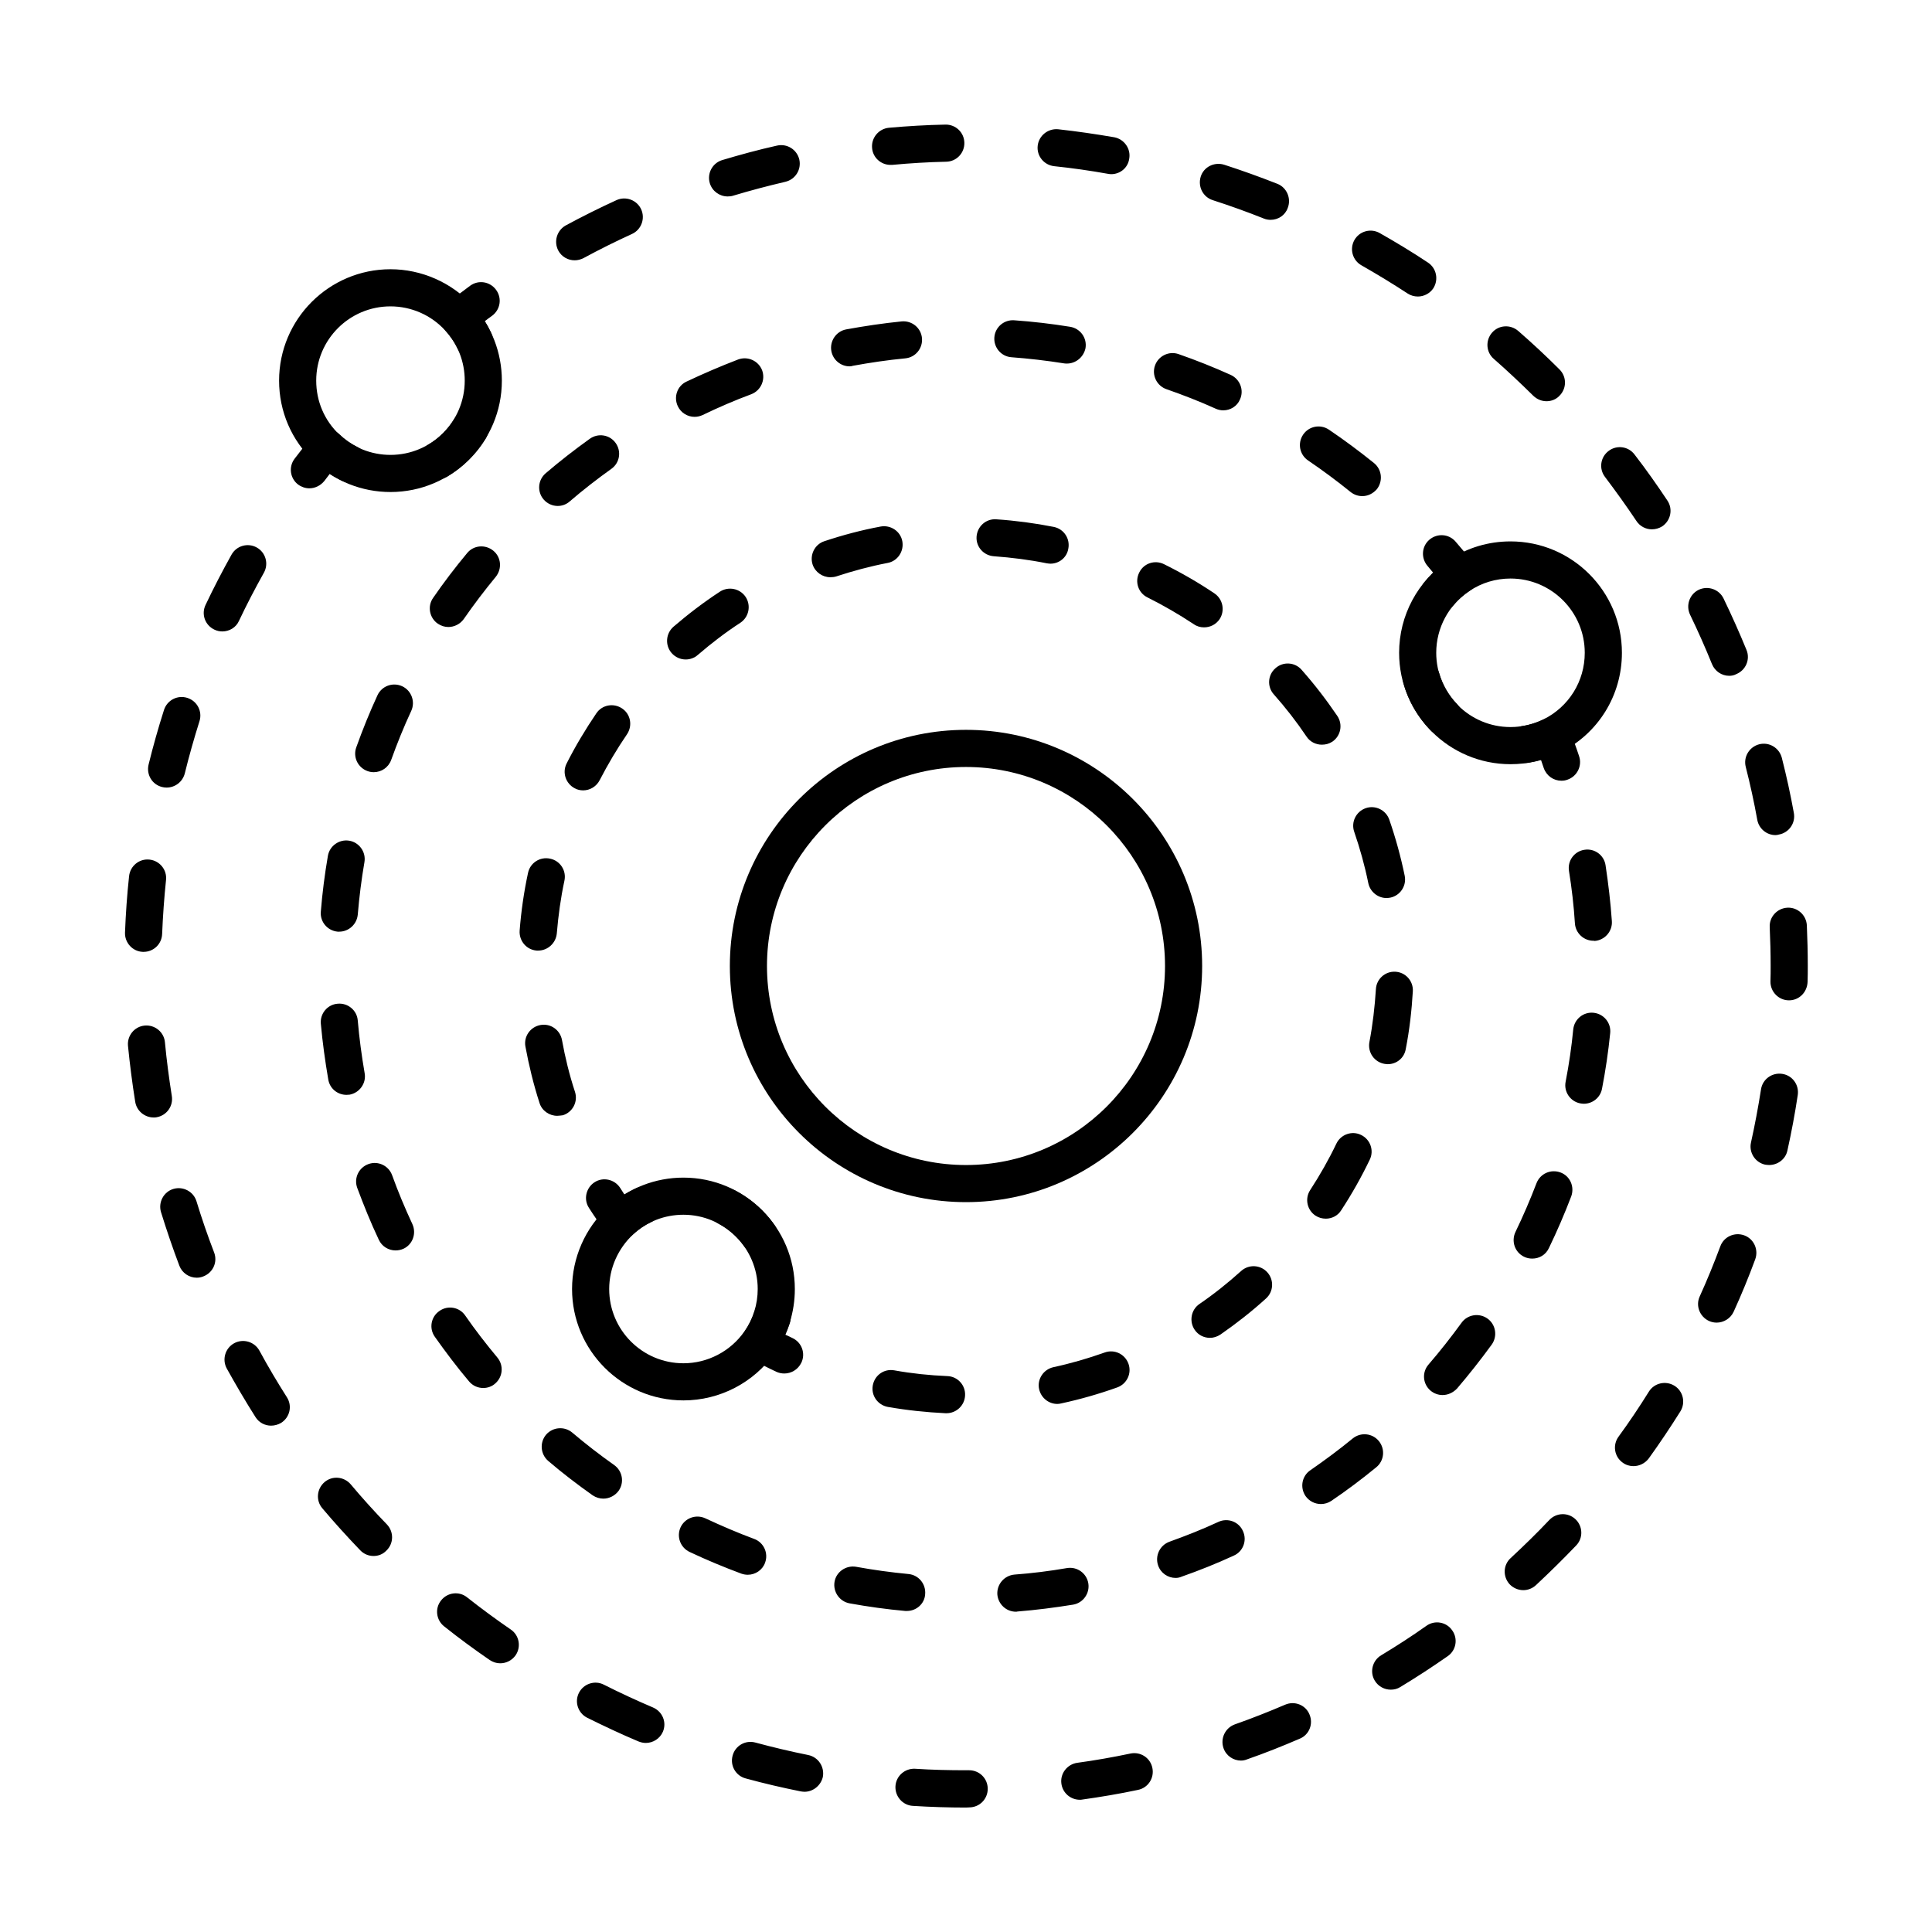
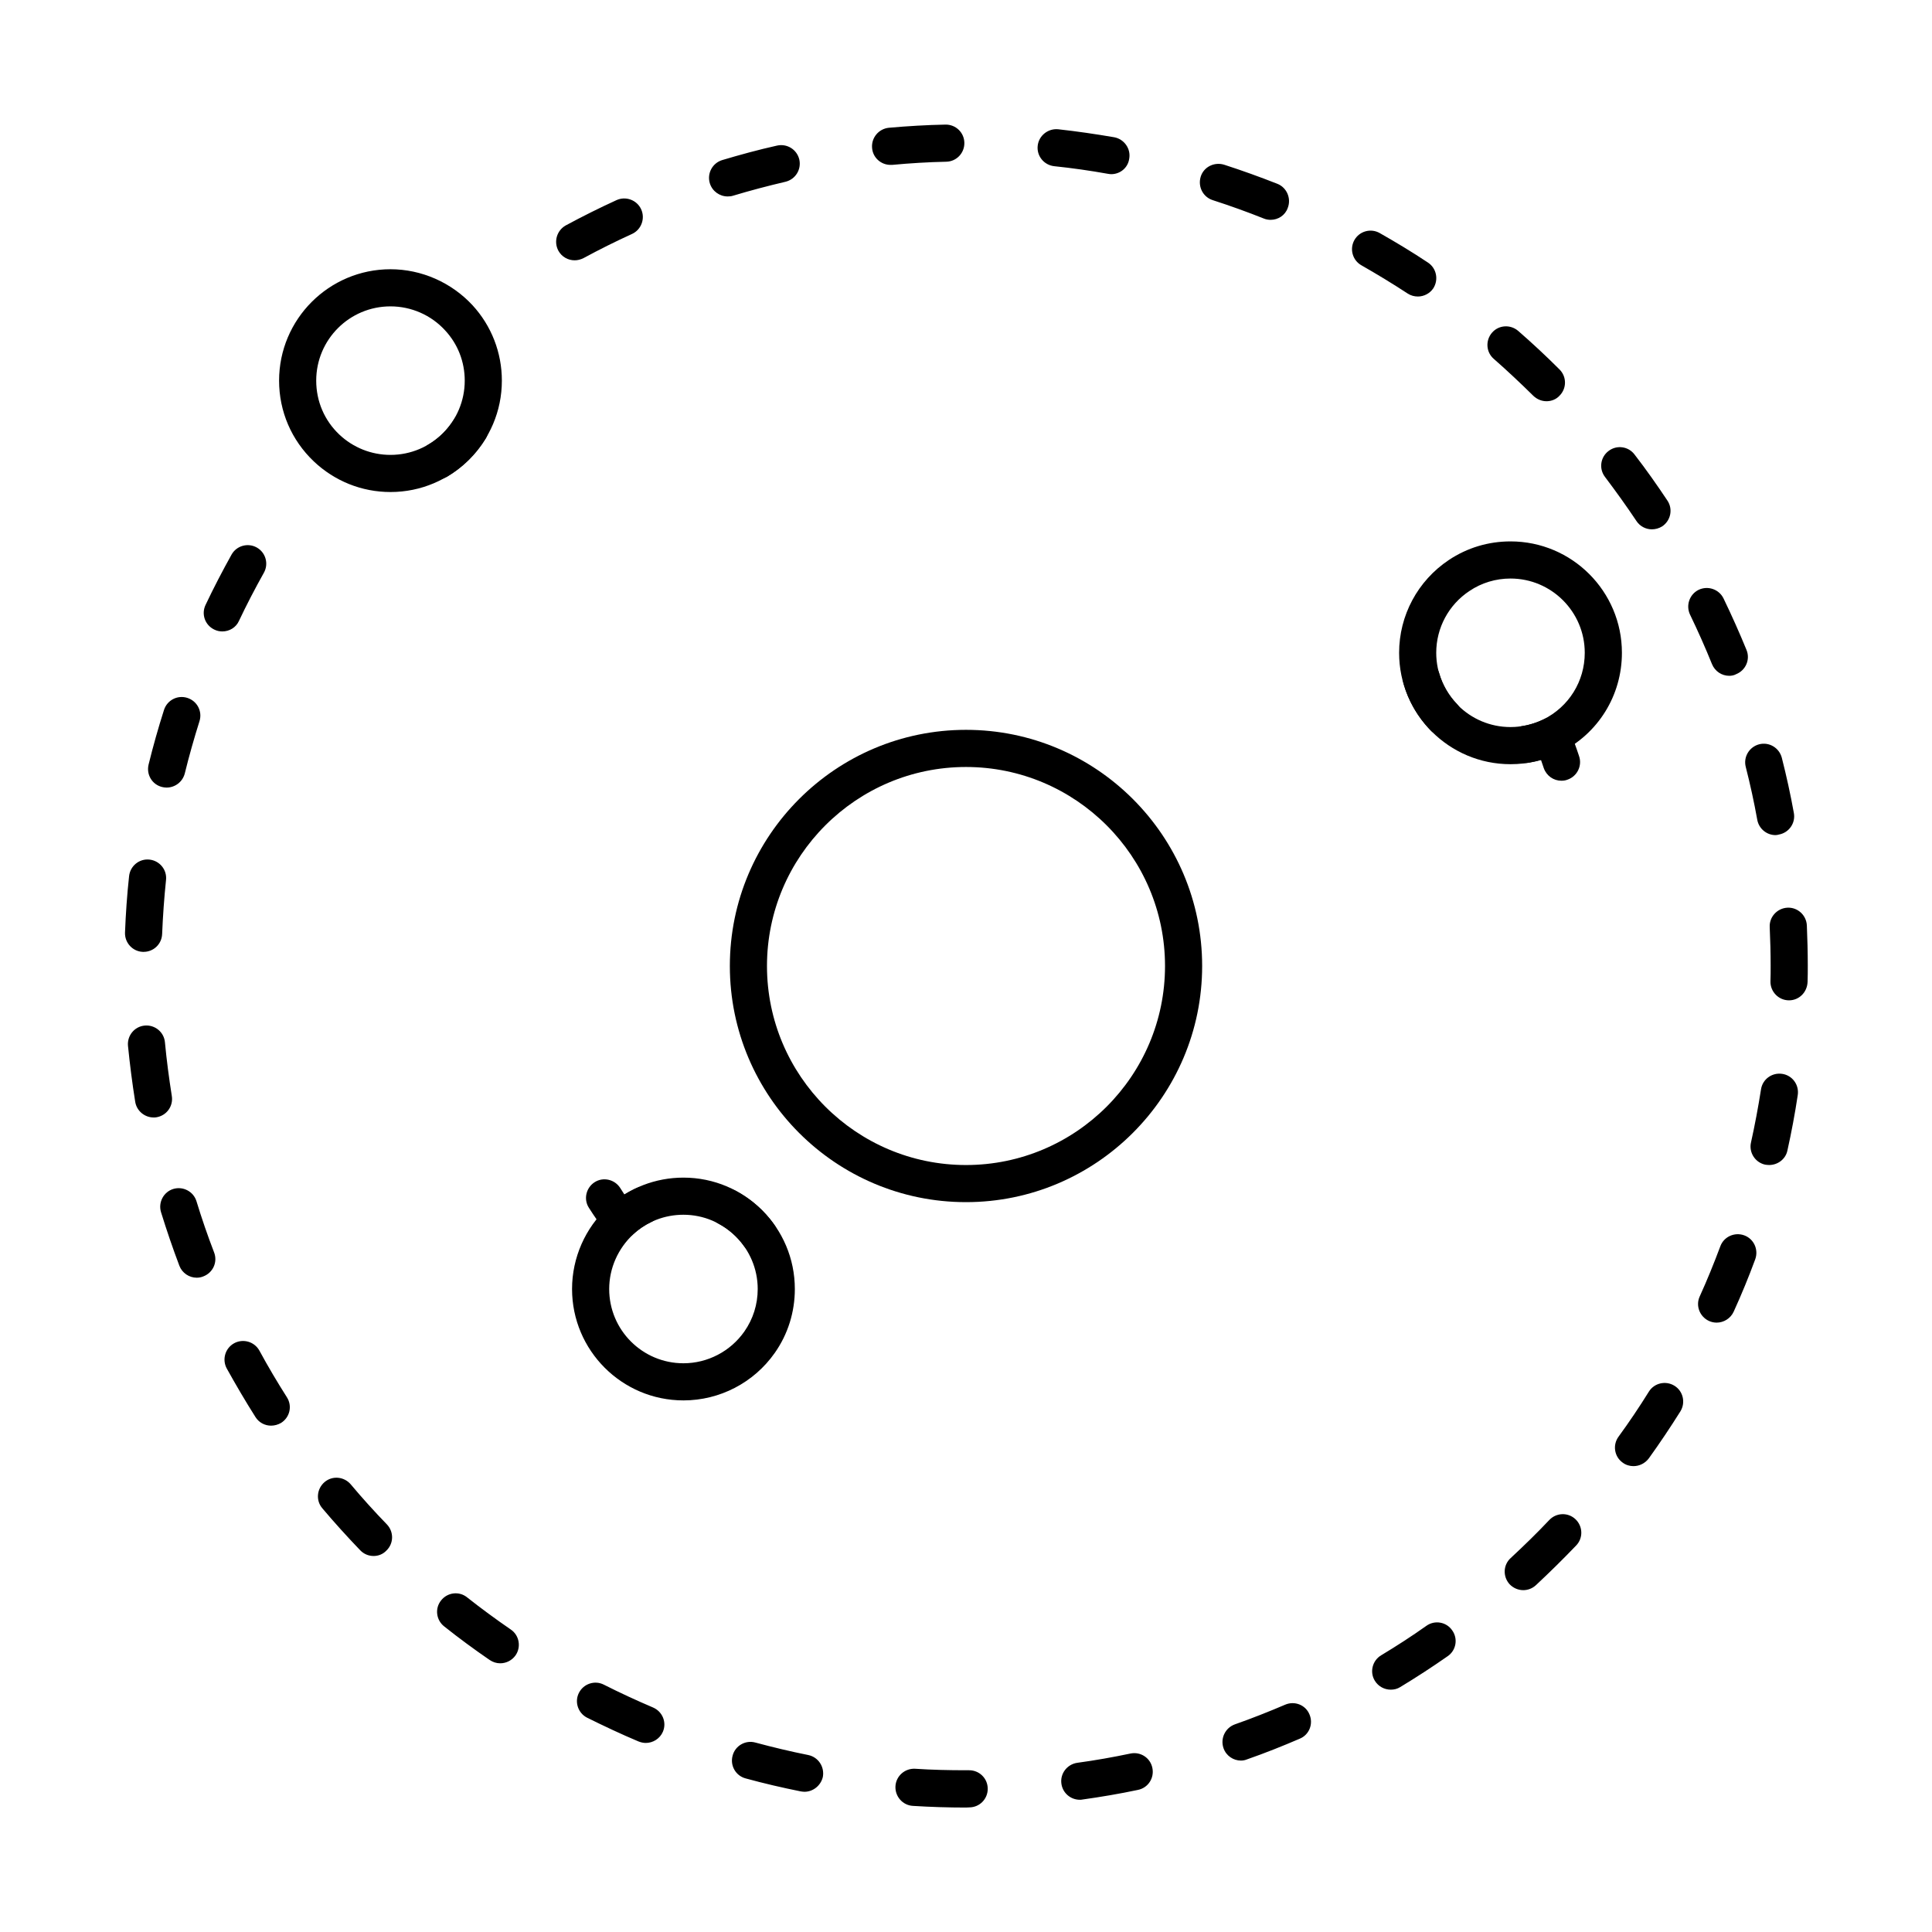
<svg xmlns="http://www.w3.org/2000/svg" fill="#000000" width="800px" height="800px" version="1.1" viewBox="144 144 512 512">
  <g>
    <path d="m400 462.58c-34.488 0-62.582-28.043-62.582-62.582 0-34.488 28.043-62.582 62.582-62.582 34.488 0 62.582 28.043 62.582 62.582 0 34.488-28.094 62.582-62.582 62.582zm0-115.32c-29.078 0-52.742 23.664-52.742 52.742 0 29.074 23.664 52.742 52.742 52.742 29.074 0 52.742-23.668 52.742-52.742 0-29.078-23.668-52.742-52.742-52.742z" />
-     <path d="m351.83 507.99c-0.688 0-1.426-0.148-2.066-0.441-2.312-1.082-4.625-2.262-6.84-3.492-1.23-0.688-2.117-1.82-2.41-3.199-0.297-1.379-0.051-2.805 0.789-3.938 1.133-1.625 2.016-3.394 2.609-5.266 0.836-2.609 3.59-4.035 6.199-3.199 2.609 0.836 4.035 3.59 3.199 6.199-0.344 1.031-0.738 2.066-1.18 3.051 0.641 0.297 1.277 0.59 1.871 0.887 2.461 1.133 3.543 4.082 2.363 6.543-0.895 1.824-2.664 2.856-4.535 2.856z" />
    <path d="m345.14 476.26c-1.523 0-3.051-0.738-3.984-2.066-1.77-2.461-4.133-4.527-6.84-5.953-2.41-1.277-3.297-4.231-2.016-6.641 1.277-2.41 4.231-3.297 6.641-2.016 4.035 2.117 7.578 5.215 10.234 8.953 1.574 2.215 1.082 5.266-1.133 6.84-0.934 0.59-1.918 0.883-2.902 0.883z" />
    <path d="m308.44 472.42h-0.492c-1.379-0.148-2.656-0.836-3.492-1.969-1.523-2.066-3-4.184-4.379-6.348-1.477-2.262-0.789-5.312 1.477-6.789 2.262-1.477 5.312-0.789 6.789 1.477 0.395 0.59 0.738 1.18 1.133 1.77 0.934-0.59 1.918-1.082 2.902-1.574 2.461-1.18 5.41-0.098 6.543 2.312 1.18 2.461 0.098 5.41-2.312 6.543-1.77 0.836-3.445 1.969-4.871 3.297-0.836 0.836-2.066 1.281-3.297 1.281z" />
-     <path d="m394.83 518.52h-0.246c-5.117-0.246-10.281-0.789-15.301-1.672-2.656-0.492-4.477-3-3.984-5.707 0.492-2.707 3-4.477 5.707-3.984 4.625 0.836 9.348 1.328 14.07 1.523 2.707 0.098 4.82 2.41 4.676 5.117-0.102 2.656-2.312 4.723-4.922 4.723zm29.371-2.461c-2.262 0-4.281-1.574-4.82-3.887-0.59-2.656 1.133-5.266 3.789-5.856 4.574-0.984 9.152-2.312 13.578-3.887 2.559-0.934 5.363 0.395 6.297 2.953 0.934 2.559-0.395 5.363-2.953 6.297-4.82 1.723-9.789 3.148-14.809 4.231-0.391 0.098-0.734 0.148-1.082 0.148zm40.445-17.516c-1.574 0-3.102-0.738-4.035-2.117-1.523-2.215-0.984-5.312 1.23-6.84 3.887-2.656 7.578-5.609 11.07-8.758 2.016-1.82 5.117-1.672 6.938 0.344 1.82 2.016 1.672 5.117-0.344 6.938-3.789 3.445-7.871 6.641-12.055 9.543-0.887 0.594-1.871 0.891-2.805 0.891zm30.699-31.586c-0.934 0-1.871-0.246-2.707-0.789-2.262-1.477-2.902-4.527-1.426-6.789 2.559-3.938 4.922-8.07 6.938-12.301 1.18-2.461 4.133-3.492 6.543-2.312 2.461 1.18 3.492 4.133 2.312 6.543-2.215 4.625-4.773 9.152-7.578 13.43-0.883 1.43-2.457 2.219-4.082 2.219zm-203.69-27.258c-2.066 0-4.035-1.328-4.676-3.394-1.574-4.871-2.805-9.891-3.738-14.957-0.492-2.656 1.277-5.215 3.984-5.707 2.656-0.492 5.215 1.277 5.707 3.984 0.836 4.625 1.969 9.25 3.445 13.727 0.836 2.609-0.59 5.363-3.199 6.199-0.492 0.051-1.031 0.148-1.523 0.148zm220.12-13.68c-0.297 0-0.59-0.051-0.934-0.098-2.656-0.492-4.43-3.051-3.938-5.758 0.887-4.625 1.426-9.348 1.723-14.023 0.148-2.707 2.461-4.773 5.164-4.625 2.707 0.148 4.773 2.461 4.625 5.164-0.297 5.117-0.887 10.281-1.871 15.301-0.391 2.418-2.457 4.039-4.769 4.039zm-225.14-30.109h-0.395c-2.707-0.195-4.723-2.559-4.527-5.312 0.395-5.117 1.133-10.234 2.215-15.254 0.543-2.656 3.148-4.379 5.856-3.789 2.656 0.543 4.379 3.148 3.789 5.856-0.984 4.574-1.625 9.297-2.016 13.973-0.246 2.559-2.41 4.527-4.922 4.527zm224.8-13.922c-2.262 0-4.328-1.625-4.82-3.938-0.934-4.625-2.215-9.199-3.738-13.629-0.887-2.559 0.492-5.363 3.051-6.25 2.559-0.887 5.363 0.492 6.25 3.051 1.672 4.82 3.051 9.84 4.082 14.859 0.543 2.656-1.18 5.266-3.836 5.805-0.348 0.051-0.695 0.102-0.988 0.102zm-212.89-28.535c-0.738 0-1.523-0.148-2.215-0.543-2.41-1.23-3.394-4.184-2.164-6.594 2.312-4.574 4.969-9.004 7.871-13.285 1.523-2.262 4.574-2.805 6.84-1.277 2.262 1.523 2.805 4.574 1.277 6.84-2.656 3.887-5.066 7.969-7.231 12.152-0.887 1.723-2.606 2.707-4.379 2.707zm195.77-12.105c-1.574 0-3.148-0.738-4.082-2.164-2.609-3.887-5.559-7.676-8.66-11.168-1.82-2.016-1.625-5.164 0.441-6.938 2.016-1.82 5.164-1.625 6.938 0.441 3.394 3.836 6.543 7.922 9.445 12.203 1.523 2.262 0.934 5.312-1.328 6.84-0.836 0.539-1.77 0.785-2.754 0.785zm-168.61-22.582c-1.379 0-2.754-0.59-3.738-1.723-1.77-2.066-1.523-5.164 0.492-6.938 3.887-3.344 8.02-6.496 12.301-9.297 2.262-1.477 5.312-0.887 6.84 1.379 1.477 2.262 0.887 5.312-1.379 6.84-3.938 2.559-7.723 5.461-11.266 8.512-0.938 0.832-2.07 1.227-3.25 1.227zm137.37-8.512c-0.934 0-1.871-0.246-2.707-0.836-3.938-2.609-8.02-4.969-12.25-7.086-2.461-1.18-3.445-4.133-2.215-6.594 1.18-2.461 4.133-3.445 6.594-2.215 4.574 2.262 9.102 4.871 13.332 7.723 2.262 1.523 2.856 4.574 1.379 6.84-0.984 1.43-2.512 2.168-4.133 2.168zm-99.043-13.285c-2.066 0-3.984-1.328-4.676-3.344-0.836-2.559 0.543-5.363 3.102-6.199 4.871-1.625 9.891-2.953 14.906-3.887 2.656-0.492 5.266 1.23 5.758 3.887 0.492 2.656-1.23 5.266-3.887 5.758-4.625 0.887-9.199 2.117-13.676 3.59-0.492 0.148-1.035 0.195-1.527 0.195zm58.352-3.59c-0.297 0-0.641-0.051-0.984-0.098-4.574-0.934-9.297-1.523-14.023-1.871-2.707-0.195-4.773-2.508-4.574-5.215 0.195-2.707 2.508-4.773 5.215-4.574 5.117 0.344 10.281 1.031 15.254 2.016 2.656 0.543 4.379 3.102 3.836 5.805-0.391 2.312-2.41 3.938-4.723 3.938z" />
-     <path d="m525.26 306.37c-1.082 0-2.215-0.344-3.102-1.133-2.117-1.723-2.41-4.82-0.688-6.938 0.738-0.887 1.523-1.723 2.312-2.559-0.492-0.59-0.984-1.18-1.477-1.77-1.77-2.066-1.574-5.164 0.492-6.938 2.066-1.77 5.164-1.574 6.938 0.492 1.672 1.918 3.297 3.887 4.871 5.856 0.836 1.082 1.23 2.461 0.984 3.836-0.195 1.379-0.984 2.559-2.117 3.344-1.625 1.082-3.102 2.41-4.379 3.938-0.98 1.281-2.41 1.871-3.836 1.871z" />
+     <path d="m525.26 306.37z" />
    <path d="m526.54 338.94c-1.277 0-2.609-0.492-3.543-1.523-3.297-3.445-5.758-7.676-7.035-12.25-0.738-2.609 0.738-5.312 3.344-6.102 2.609-0.738 5.312 0.738 6.102 3.344 0.887 3.051 2.508 5.856 4.723 8.168 1.871 1.969 1.82 5.066-0.148 6.938-0.984 0.984-2.215 1.426-3.441 1.426z" />
    <path d="m557.79 350.9c-2.066 0-3.938-1.277-4.676-3.344-0.246-0.738-0.492-1.426-0.738-2.164-1.082 0.297-2.215 0.543-3.344 0.738-2.707 0.441-5.215-1.379-5.609-4.082-0.441-2.707 1.379-5.215 4.082-5.656 1.969-0.297 3.836-0.934 5.609-1.77 1.23-0.59 2.656-0.688 3.938-0.195 1.277 0.492 2.312 1.523 2.805 2.805 0.934 2.363 1.82 4.723 2.609 7.133 0.887 2.559-0.492 5.363-3.051 6.25-0.594 0.234-1.137 0.285-1.625 0.285z" />
-     <path d="m413.23 571.12c-2.559 0-4.676-1.969-4.922-4.527-0.195-2.707 1.82-5.066 4.527-5.312 4.676-0.344 9.348-0.934 13.922-1.723 2.707-0.441 5.215 1.379 5.656 4.035 0.441 2.656-1.379 5.215-4.035 5.656-4.871 0.789-9.84 1.426-14.762 1.82-0.141 0.051-0.289 0.051-0.387 0.051zm-28.883-0.199h-0.441c-4.922-0.441-9.891-1.133-14.762-2.016-2.656-0.492-4.43-3.051-3.984-5.707 0.441-2.656 3.051-4.43 5.707-3.984 4.574 0.836 9.25 1.477 13.875 1.918 2.707 0.246 4.676 2.656 4.43 5.363-0.148 2.508-2.312 4.426-4.824 4.426zm71.195-8.754c-2.016 0-3.938-1.277-4.625-3.297-0.887-2.559 0.441-5.363 3-6.297 4.379-1.574 8.758-3.297 12.988-5.266 2.461-1.133 5.41-0.051 6.496 2.461 1.133 2.461 0.051 5.41-2.461 6.496-4.477 2.066-9.152 3.938-13.777 5.559-0.539 0.242-1.082 0.344-1.621 0.344zm-113.36-0.84c-0.59 0-1.133-0.098-1.723-0.297-4.625-1.723-9.25-3.641-13.727-5.758-2.461-1.18-3.492-4.082-2.363-6.543 1.18-2.461 4.082-3.492 6.543-2.363 4.231 1.969 8.562 3.836 12.941 5.461 2.559 0.934 3.836 3.789 2.902 6.297-0.688 1.977-2.606 3.203-4.574 3.203zm151.88-18.742c-1.574 0-3.102-0.738-4.082-2.117-1.523-2.262-0.984-5.312 1.277-6.84 3.836-2.656 7.625-5.461 11.219-8.414 2.117-1.723 5.215-1.426 6.938 0.688 1.723 2.117 1.426 5.215-0.688 6.938-3.836 3.148-7.824 6.148-11.906 8.906-0.789 0.543-1.773 0.84-2.758 0.84zm-190.16-1.43c-0.984 0-1.969-0.297-2.856-0.887-4.035-2.856-8.02-5.902-11.758-9.102-2.066-1.77-2.312-4.871-0.59-6.938 1.77-2.066 4.871-2.312 6.938-0.59 3.543 3 7.281 5.902 11.121 8.609 2.215 1.574 2.754 4.625 1.18 6.84-0.984 1.328-2.508 2.066-4.035 2.066zm222.39-27.453c-1.133 0-2.262-0.395-3.199-1.18-2.066-1.77-2.312-4.871-0.492-6.938 3.051-3.543 5.953-7.231 8.707-11.02 1.574-2.215 4.676-2.707 6.887-1.133 2.215 1.574 2.707 4.676 1.133 6.887-2.902 3.984-6.004 7.922-9.199 11.66-1.082 1.133-2.461 1.723-3.836 1.723zm-254.22-1.867c-1.426 0-2.805-0.59-3.789-1.77-3.199-3.789-6.199-7.773-9.055-11.809-1.574-2.215-1.031-5.312 1.23-6.84 2.215-1.574 5.312-1.031 6.84 1.23 2.656 3.836 5.559 7.578 8.512 11.121 1.723 2.066 1.477 5.164-0.641 6.938-0.836 0.734-1.965 1.129-3.098 1.129zm277.98-34.293c-0.738 0-1.477-0.148-2.164-0.492-2.461-1.18-3.445-4.133-2.262-6.594 2.016-4.184 3.887-8.512 5.559-12.891 0.984-2.559 3.789-3.789 6.348-2.856 2.559 0.934 3.789 3.789 2.856 6.348-1.77 4.625-3.738 9.199-5.902 13.676-0.84 1.824-2.562 2.809-4.434 2.809zm-301.2-2.164c-1.871 0-3.641-1.031-4.477-2.856-2.117-4.477-3.984-9.102-5.707-13.727-0.934-2.559 0.395-5.363 2.953-6.297s5.363 0.395 6.297 2.953c1.574 4.379 3.394 8.707 5.363 12.941 1.133 2.461 0.098 5.41-2.363 6.543-0.641 0.293-1.379 0.441-2.066 0.441zm314.88-38.871c-0.297 0-0.641-0.051-0.934-0.098-2.656-0.492-4.43-3.102-3.887-5.758 0.887-4.574 1.574-9.25 2.016-13.875 0.297-2.707 2.707-4.676 5.41-4.379 2.707 0.297 4.676 2.707 4.379 5.41-0.492 4.922-1.23 9.891-2.164 14.711-0.441 2.367-2.508 3.988-4.82 3.988zm-327.92-2.359c-2.363 0-4.43-1.672-4.82-4.082-0.836-4.871-1.523-9.84-1.969-14.762-0.246-2.707 1.77-5.117 4.477-5.312 2.707-0.246 5.117 1.77 5.312 4.477 0.395 4.625 1.031 9.348 1.82 13.922 0.492 2.656-1.328 5.215-3.984 5.707-0.246 0-0.539 0.051-0.836 0.051zm330.48-40.836c-2.559 0-4.723-1.969-4.922-4.574-0.297-4.676-0.836-9.348-1.574-13.922-0.441-2.707 1.426-5.215 4.082-5.609 2.707-0.441 5.215 1.426 5.609 4.082 0.738 4.871 1.328 9.84 1.672 14.809 0.195 2.707-1.871 5.066-4.574 5.266-0.051-0.051-0.195-0.051-0.293-0.051zm-332.4-2.41h-0.395c-2.707-0.246-4.723-2.609-4.477-5.312 0.395-4.922 1.031-9.891 1.871-14.762 0.441-2.656 3-4.477 5.656-4.035 2.656 0.441 4.477 3 4.035 5.656-0.789 4.574-1.379 9.25-1.77 13.922-0.246 2.609-2.414 4.531-4.922 4.531zm9.152-42.266c-0.543 0-1.133-0.098-1.672-0.297-2.559-0.934-3.887-3.738-2.953-6.297 1.672-4.676 3.543-9.297 5.609-13.777 1.133-2.461 4.035-3.543 6.543-2.41 2.461 1.133 3.543 4.082 2.41 6.543-1.969 4.231-3.738 8.609-5.312 12.988-0.738 2.019-2.609 3.25-4.625 3.25zm19.777-38.473c-0.984 0-1.918-0.297-2.805-0.887-2.215-1.523-2.805-4.625-1.23-6.84 2.805-4.082 5.856-8.07 9.004-11.855 1.723-2.117 4.82-2.363 6.938-0.641s2.363 4.82 0.641 6.938c-2.953 3.59-5.805 7.332-8.461 11.168-0.984 1.379-2.559 2.117-4.086 2.117zm28.98-32.078c-1.379 0-2.754-0.59-3.738-1.723-1.77-2.066-1.523-5.164 0.543-6.938 3.738-3.199 7.723-6.297 11.711-9.152 2.215-1.574 5.266-1.082 6.84 1.133 1.574 2.215 1.082 5.266-1.133 6.84-3.789 2.707-7.527 5.609-11.07 8.66-0.891 0.785-2.023 1.18-3.152 1.18zm213.23-2.609c-1.082 0-2.164-0.344-3.102-1.082-3.641-2.953-7.43-5.758-11.266-8.363-2.262-1.523-2.856-4.574-1.328-6.84 1.523-2.262 4.574-2.856 6.84-1.328 4.082 2.754 8.117 5.758 11.957 8.855 2.117 1.723 2.41 4.82 0.738 6.938-1.035 1.18-2.41 1.82-3.84 1.82zm-176.97-21.008c-1.82 0-3.59-1.031-4.43-2.805-1.18-2.461-0.148-5.41 2.312-6.543 4.477-2.117 9.055-4.082 13.676-5.856 2.559-0.934 5.363 0.344 6.348 2.856 0.934 2.559-0.344 5.363-2.856 6.348-4.379 1.625-8.707 3.492-12.891 5.512-0.73 0.34-1.422 0.488-2.16 0.488zm140.12-1.723c-0.688 0-1.379-0.148-2.016-0.441-4.231-1.918-8.66-3.641-13.039-5.164-2.559-0.887-3.938-3.691-3.051-6.25 0.887-2.559 3.691-3.938 6.25-3.051 4.676 1.625 9.348 3.492 13.824 5.512 2.461 1.133 3.59 4.035 2.461 6.496-0.742 1.816-2.562 2.898-4.43 2.898zm-99.043-11.66c-2.312 0-4.379-1.672-4.82-4.035-0.492-2.656 1.277-5.266 3.938-5.758 4.871-0.887 9.789-1.625 14.711-2.117 2.707-0.246 5.117 1.723 5.363 4.43 0.246 2.707-1.723 5.117-4.43 5.363-4.625 0.441-9.297 1.133-13.875 1.969-0.246 0.098-0.539 0.148-0.887 0.148zm57.613-0.738c-0.246 0-0.543 0-0.789-0.051-4.574-0.738-9.297-1.277-13.922-1.625-2.707-0.195-4.723-2.559-4.527-5.266 0.195-2.707 2.559-4.723 5.266-4.527 4.922 0.344 9.938 0.934 14.809 1.723 2.707 0.441 4.527 2.953 4.082 5.656-0.488 2.367-2.555 4.09-4.918 4.09z" />
-     <path d="m225.98 273.41c-1.031 0-2.066-0.344-2.953-0.984-2.164-1.625-2.609-4.723-0.934-6.887 1.523-1.969 3.051-3.984 4.676-5.953 0.887-1.082 2.117-1.723 3.492-1.82 1.379-0.098 2.707 0.395 3.691 1.328 1.426 1.379 3.051 2.508 4.82 3.394 2.41 1.23 3.445 4.184 2.215 6.594s-4.184 3.445-6.594 2.215c-1.031-0.543-2.066-1.082-3-1.723-0.492 0.641-0.984 1.277-1.426 1.871-1.035 1.277-2.512 1.965-3.988 1.965z" />
    <path d="m259.93 271c-1.672 0-3.344-0.887-4.231-2.41-1.379-2.363-0.59-5.363 1.77-6.742 2.805-1.625 5.164-3.984 6.887-6.742 1.426-2.312 4.43-3.051 6.742-1.625 2.312 1.426 3.051 4.43 1.625 6.742-2.559 4.184-6.102 7.676-10.281 10.137-0.84 0.445-1.676 0.641-2.512 0.641z" />
-     <path d="m269.71 239.21c-1.82 0-3.59-1.031-4.43-2.805-0.836-1.77-1.969-3.394-3.297-4.871-0.934-1.031-1.379-2.363-1.277-3.738 0.098-1.379 0.789-2.609 1.871-3.492 1.969-1.523 3.984-3.102 6.004-4.574 2.215-1.625 5.266-1.133 6.887 1.082 1.625 2.215 1.133 5.266-1.082 6.887-0.641 0.441-1.277 0.934-1.918 1.426 0.641 0.984 1.18 2.016 1.672 3.051 1.18 2.461 0.148 5.41-2.312 6.543-0.688 0.348-1.426 0.492-2.117 0.492z" />
    <path d="m400 623.02c-4.676 0-9.398-0.148-14.07-0.441-2.707-0.148-4.773-2.508-4.625-5.215 0.148-2.707 2.508-4.773 5.215-4.625 4.43 0.297 8.953 0.395 13.43 0.395h0.887c2.707 0 4.922 2.164 4.922 4.922 0 2.707-2.164 4.922-4.922 4.922zm30.156-2.066c-2.41 0-4.527-1.77-4.871-4.231-0.395-2.707 1.523-5.164 4.184-5.559 4.723-0.641 9.445-1.477 14.121-2.461 2.656-0.543 5.266 1.133 5.805 3.836 0.543 2.656-1.133 5.266-3.836 5.805-4.871 1.031-9.84 1.871-14.762 2.559-0.195 0.051-0.395 0.051-0.641 0.051zm-72.961-2.117c-0.297 0-0.641-0.051-0.984-0.098-4.871-0.984-9.789-2.117-14.613-3.445-2.609-0.688-4.184-3.394-3.445-6.051 0.688-2.609 3.394-4.184 6.051-3.445 4.574 1.23 9.297 2.363 13.973 3.297 2.656 0.543 4.379 3.102 3.887 5.805-0.539 2.316-2.606 3.938-4.867 3.938zm115.67-8.266c-2.016 0-3.938-1.277-4.625-3.297-0.887-2.559 0.441-5.363 3-6.297 4.477-1.574 8.953-3.344 13.332-5.215 2.508-1.082 5.41 0.051 6.445 2.559 1.082 2.508-0.051 5.41-2.559 6.445-4.574 1.969-9.25 3.836-13.922 5.461-0.59 0.246-1.129 0.344-1.672 0.344zm-157.73-4.672c-0.641 0-1.277-0.148-1.918-0.395-4.574-1.918-9.152-4.082-13.629-6.297-2.41-1.23-3.394-4.184-2.164-6.594 1.23-2.41 4.184-3.394 6.594-2.164 4.281 2.164 8.66 4.184 13.039 6.051 2.508 1.082 3.691 3.938 2.609 6.445-0.793 1.82-2.613 2.953-4.531 2.953zm197.44-14.121c-1.672 0-3.297-0.836-4.231-2.363-1.426-2.312-0.641-5.363 1.672-6.742 4.082-2.461 8.117-5.066 12.004-7.824 2.215-1.574 5.312-1.031 6.84 1.23 1.574 2.215 1.031 5.312-1.23 6.84-4.082 2.856-8.316 5.609-12.547 8.168-0.789 0.492-1.625 0.691-2.508 0.691zm-236.02-6.988c-0.984 0-1.918-0.297-2.805-0.887-4.082-2.805-8.168-5.805-12.055-8.906-2.117-1.672-2.508-4.773-0.789-6.887 1.672-2.117 4.773-2.508 6.887-0.789 3.738 2.953 7.625 5.805 11.562 8.512 2.262 1.523 2.805 4.625 1.277 6.84-0.977 1.379-2.504 2.117-4.078 2.117zm271.14-19.383c-1.328 0-2.656-0.543-3.641-1.574-1.82-2.016-1.723-5.117 0.297-6.938 3.492-3.246 6.938-6.594 10.234-10.086 1.871-1.969 4.969-2.066 6.938-0.195 1.969 1.871 2.066 4.969 0.195 6.938-3.445 3.59-7.035 7.133-10.676 10.527-0.938 0.883-2.168 1.328-3.348 1.328zm-304.7-9.055c-1.277 0-2.559-0.492-3.543-1.523-3.445-3.59-6.84-7.332-10.035-11.121-1.77-2.066-1.477-5.164 0.59-6.938 2.066-1.77 5.164-1.477 6.938 0.59 3.051 3.641 6.297 7.231 9.594 10.629 1.871 1.969 1.82 5.066-0.148 6.938-0.934 0.984-2.164 1.426-3.394 1.426zm333.88-23.812c-0.984 0-2.016-0.297-2.856-0.934-2.215-1.574-2.707-4.676-1.082-6.887 2.805-3.836 5.512-7.871 8.02-11.906 1.426-2.312 4.477-3 6.789-1.574 2.312 1.426 3 4.477 1.574 6.789-2.656 4.231-5.461 8.414-8.363 12.449-1.035 1.375-2.559 2.062-4.082 2.062zm-361.03-10.727c-1.625 0-3.199-0.789-4.133-2.262-2.656-4.184-5.215-8.562-7.625-12.891-1.277-2.363-0.441-5.363 1.969-6.691 2.363-1.277 5.363-0.441 6.691 1.969 2.262 4.184 4.723 8.316 7.281 12.348 1.477 2.312 0.789 5.312-1.523 6.789-0.84 0.492-1.777 0.738-2.66 0.738zm383.07-27.305c-0.688 0-1.379-0.148-2.016-0.441-2.461-1.133-3.59-4.035-2.461-6.496 1.969-4.328 3.789-8.809 5.461-13.285 0.934-2.559 3.789-3.836 6.348-2.902 2.559 0.934 3.836 3.789 2.902 6.348-1.723 4.676-3.641 9.348-5.707 13.875-0.836 1.82-2.656 2.902-4.527 2.902zm-402.8-11.906c-1.969 0-3.836-1.23-4.574-3.148-1.77-4.676-3.394-9.445-4.871-14.219-0.789-2.609 0.688-5.363 3.246-6.148 2.609-0.789 5.363 0.688 6.148 3.246 1.379 4.527 2.953 9.102 4.676 13.578 0.984 2.559-0.297 5.363-2.856 6.348-0.59 0.246-1.18 0.344-1.77 0.344zm416.73-29.863c-0.344 0-0.738-0.051-1.082-0.098-2.656-0.59-4.328-3.246-3.738-5.856 1.031-4.625 1.918-9.398 2.656-14.07 0.395-2.707 2.902-4.527 5.609-4.133 2.707 0.395 4.527 2.902 4.133 5.609-0.738 4.922-1.672 9.891-2.754 14.762-0.496 2.258-2.562 3.785-4.824 3.785zm-428.14-12.598c-2.363 0-4.477-1.723-4.871-4.133-0.789-4.922-1.426-9.938-1.918-14.859-0.246-2.707 1.723-5.117 4.43-5.363 2.707-0.246 5.117 1.723 5.363 4.43 0.441 4.723 1.082 9.543 1.82 14.219 0.441 2.707-1.379 5.215-4.082 5.656-0.203 0.051-0.496 0.051-0.742 0.051zm433.4-31.043h-0.098c-2.707-0.051-4.871-2.312-4.82-5.019 0.051-1.379 0.051-2.754 0.051-4.133 0-3.394-0.098-6.84-0.246-10.234-0.148-2.707 1.969-5.019 4.676-5.164 2.707-0.148 5.019 1.969 5.164 4.676 0.148 3.543 0.246 7.133 0.246 10.676 0 1.426 0 2.856-0.051 4.281-0.098 2.801-2.266 4.918-4.922 4.918zm-436.06-12.844h-0.195c-2.707-0.098-4.82-2.41-4.723-5.117 0.195-4.969 0.543-10.035 1.082-14.957 0.297-2.707 2.707-4.676 5.41-4.379 2.707 0.297 4.676 2.707 4.379 5.41-0.492 4.723-0.836 9.543-1.031 14.316-0.102 2.66-2.266 4.727-4.922 4.727zm432.47-30.945c-2.312 0-4.379-1.672-4.82-4.035-0.836-4.676-1.871-9.398-3.051-14.023-0.688-2.656 0.934-5.312 3.543-6.004 2.656-0.688 5.312 0.934 6.004 3.543 1.23 4.82 2.312 9.742 3.199 14.66 0.492 2.656-1.277 5.215-3.938 5.707-0.348 0.102-0.645 0.152-0.938 0.152zm-426.37-12.594c-0.395 0-0.789-0.051-1.18-0.148-2.656-0.641-4.231-3.297-3.59-5.953 1.18-4.82 2.559-9.691 4.082-14.465 0.836-2.609 3.59-4.035 6.199-3.199s4.035 3.59 3.199 6.199c-1.426 4.527-2.754 9.199-3.887 13.824-0.594 2.266-2.613 3.742-4.824 3.742zm414.12-29.621c-1.969 0-3.789-1.18-4.574-3.102-1.77-4.379-3.738-8.809-5.805-13.086-1.18-2.461-0.148-5.41 2.262-6.594 2.461-1.18 5.41-0.148 6.594 2.262 2.164 4.477 4.231 9.102 6.102 13.676 1.031 2.508-0.195 5.363-2.707 6.394-0.641 0.352-1.281 0.449-1.871 0.449zm-399.36-11.758c-0.688 0-1.426-0.148-2.117-0.492-2.461-1.18-3.492-4.082-2.312-6.543 2.117-4.477 4.477-9.004 6.887-13.332 1.328-2.363 4.328-3.199 6.691-1.871 2.363 1.328 3.199 4.328 1.871 6.691-2.312 4.133-4.574 8.461-6.594 12.742-0.785 1.77-2.555 2.805-4.426 2.805zm378.84-27.059c-1.574 0-3.148-0.789-4.082-2.215-2.656-3.984-5.461-7.871-8.316-11.66-1.672-2.164-1.23-5.266 0.934-6.887 2.164-1.672 5.266-1.23 6.887 0.934 3.051 3.938 5.953 8.07 8.707 12.203 1.523 2.262 0.887 5.312-1.379 6.84-0.879 0.539-1.812 0.785-2.75 0.785zm-27.895-33.949c-1.277 0-2.508-0.492-3.492-1.426-3.394-3.344-6.887-6.641-10.48-9.789-2.066-1.77-2.262-4.871-0.492-6.938 1.77-2.066 4.871-2.262 6.938-0.492 3.738 3.246 7.43 6.691 10.973 10.234 1.918 1.918 1.918 5.019 0 6.938-0.887 0.98-2.168 1.473-3.445 1.473zm-34.098-27.75c-0.934 0-1.871-0.246-2.707-0.789-3.984-2.609-8.117-5.117-12.25-7.477-2.363-1.328-3.199-4.328-1.871-6.691s4.328-3.199 6.691-1.871c4.328 2.461 8.66 5.066 12.793 7.824 2.262 1.477 2.902 4.527 1.426 6.84-0.93 1.379-2.508 2.164-4.082 2.164zm-223.46-9.594c-1.77 0-3.445-0.934-4.328-2.559-1.277-2.41-0.395-5.363 1.969-6.691 4.379-2.363 8.906-4.625 13.43-6.691 2.461-1.133 5.41-0.051 6.543 2.41 1.133 2.461 0.051 5.41-2.41 6.543-4.328 1.969-8.66 4.133-12.84 6.394-0.789 0.398-1.578 0.594-2.363 0.594zm184.45-10.727c-0.59 0-1.23-0.098-1.82-0.344-4.43-1.77-8.953-3.394-13.531-4.871-2.609-0.836-3.984-3.59-3.199-6.199 0.789-2.609 3.59-3.984 6.199-3.199 4.723 1.523 9.496 3.246 14.121 5.066 2.508 0.984 3.738 3.887 2.754 6.394-0.684 1.973-2.555 3.152-4.523 3.152zm-143.91-6.199c-2.117 0-4.082-1.379-4.723-3.492-0.789-2.609 0.688-5.363 3.297-6.148 4.773-1.426 9.645-2.754 14.516-3.836 2.656-0.59 5.266 1.031 5.902 3.691 0.59 2.656-1.031 5.266-3.691 5.902-4.625 1.082-9.297 2.312-13.875 3.691-0.441 0.145-0.934 0.191-1.426 0.191zm101.65-5.902c-0.297 0-0.59-0.051-0.887-0.098-4.676-0.836-9.445-1.523-14.219-2.016-2.707-0.297-4.676-2.707-4.379-5.41 0.297-2.707 2.754-4.625 5.41-4.379 4.969 0.543 9.938 1.277 14.859 2.117 2.656 0.492 4.477 3.051 3.984 5.707-0.34 2.406-2.406 4.078-4.769 4.078zm-58.5-2.461c-2.508 0-4.676-1.918-4.871-4.477-0.246-2.707 1.77-5.117 4.477-5.363 4.969-0.441 9.988-0.738 14.957-0.836 2.707-0.051 4.969 2.066 5.019 4.82 0.051 2.707-2.066 4.969-4.82 5.019-4.773 0.098-9.594 0.395-14.316 0.836h-0.445z" />
    <path d="m247.48 274.39c-7.625 0-14.809-2.902-20.32-8.117-5.902-5.609-9.199-13.234-9.199-21.402 0-16.285 13.234-29.52 29.52-29.52 8.215 0 16.137 3.492 21.746 9.543 5.019 5.461 7.773 12.547 7.773 19.977 0.004 16.285-13.234 29.52-29.52 29.52zm0-49.199c-10.875 0-19.68 8.809-19.68 19.68 0 5.461 2.164 10.527 6.102 14.27 3.691 3.492 8.512 5.41 13.578 5.41 10.875 0 19.68-8.809 19.68-19.68 0-4.969-1.82-9.691-5.215-13.332-3.688-4.035-8.953-6.348-14.465-6.348z" />
    <path d="m544.3 346.52c-16.285 0-29.52-13.234-29.52-29.52 0-9.891 4.922-19.09 13.188-24.602 4.871-3.246 10.48-4.922 16.336-4.922 16.285 0 29.52 13.234 29.52 29.52 0 11.316-6.297 21.453-16.434 26.469-4.086 2.019-8.465 3.055-13.09 3.055zm0-49.203c-3.887 0-7.676 1.133-10.875 3.297-5.512 3.641-8.809 9.789-8.809 16.383 0 10.875 8.809 19.68 19.68 19.68 3.051 0 6.004-0.688 8.707-2.016 6.742-3.344 10.973-10.086 10.973-17.664 0.008-10.824-8.801-19.68-19.676-19.68z" />
    <path d="m325.12 515.12c-16.285 0-29.52-13.234-29.52-29.52 0-8.266 3.492-16.188 9.543-21.746 5.461-5.019 12.547-7.773 19.977-7.773 16.285 0 29.52 13.234 29.52 29.52 0 6.102-1.82 11.957-5.312 16.926-5.562 7.922-14.613 12.594-24.207 12.594zm0-49.199c-4.969 0-9.691 1.82-13.285 5.164-4.035 3.738-6.394 9.004-6.394 14.516 0 10.875 8.809 19.68 19.68 19.68 6.394 0 12.449-3.148 16.137-8.414 2.312-3.297 3.543-7.184 3.543-11.266 0-10.824-8.855-19.68-19.68-19.68z" />
  </g>
</svg>